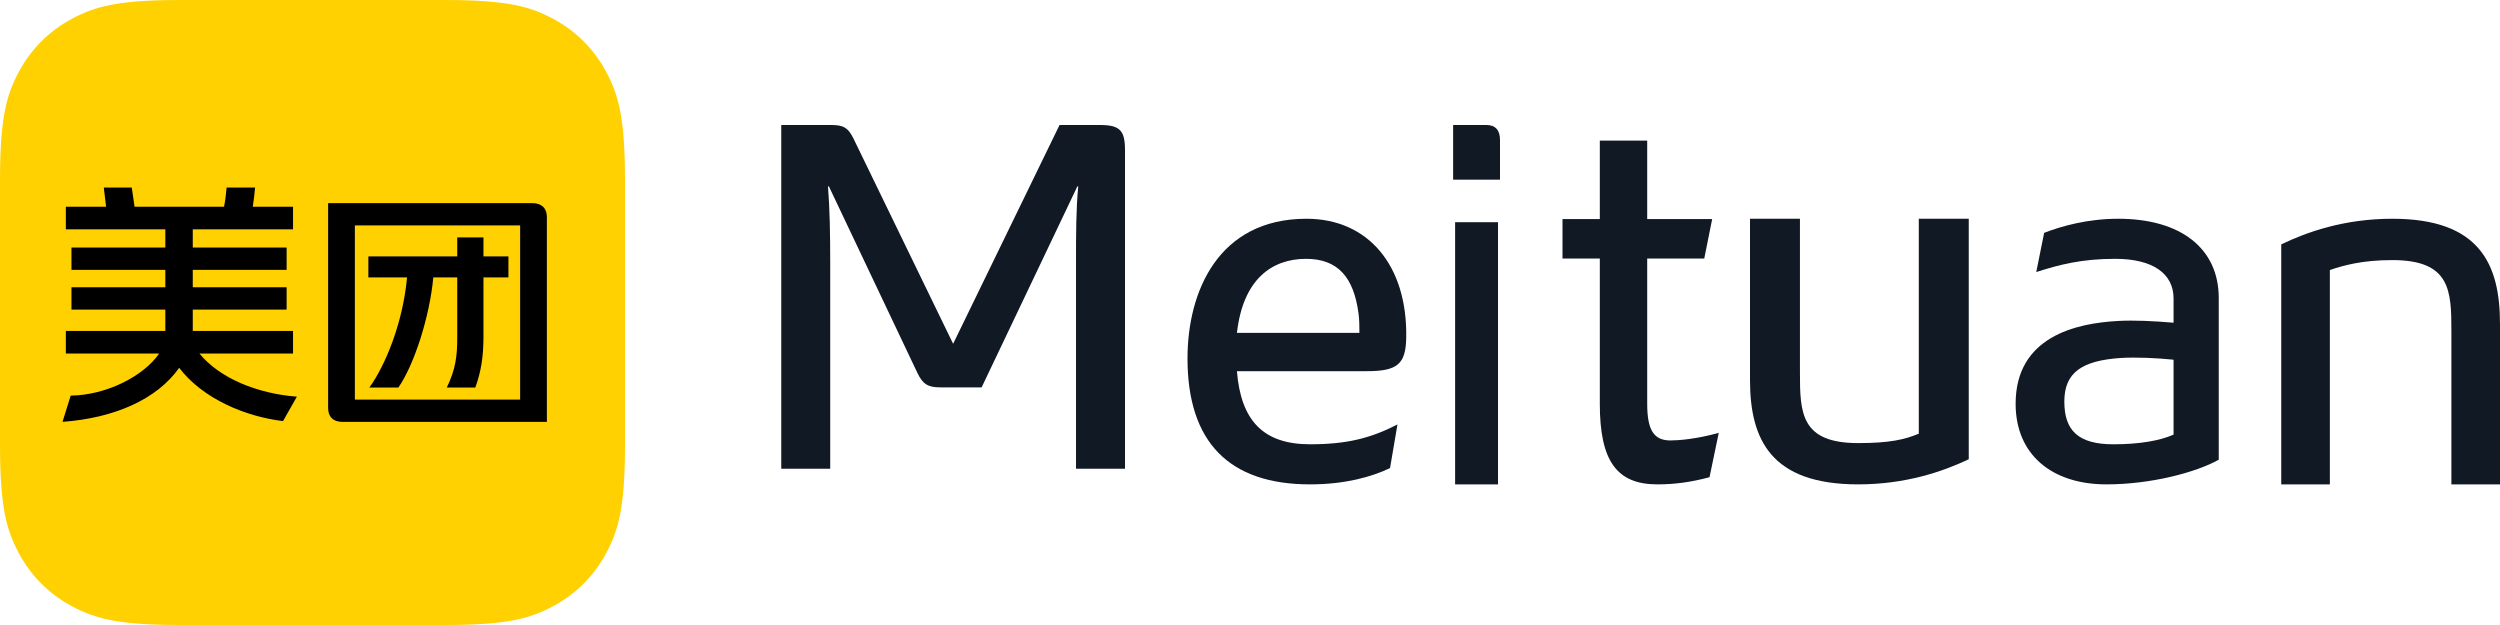
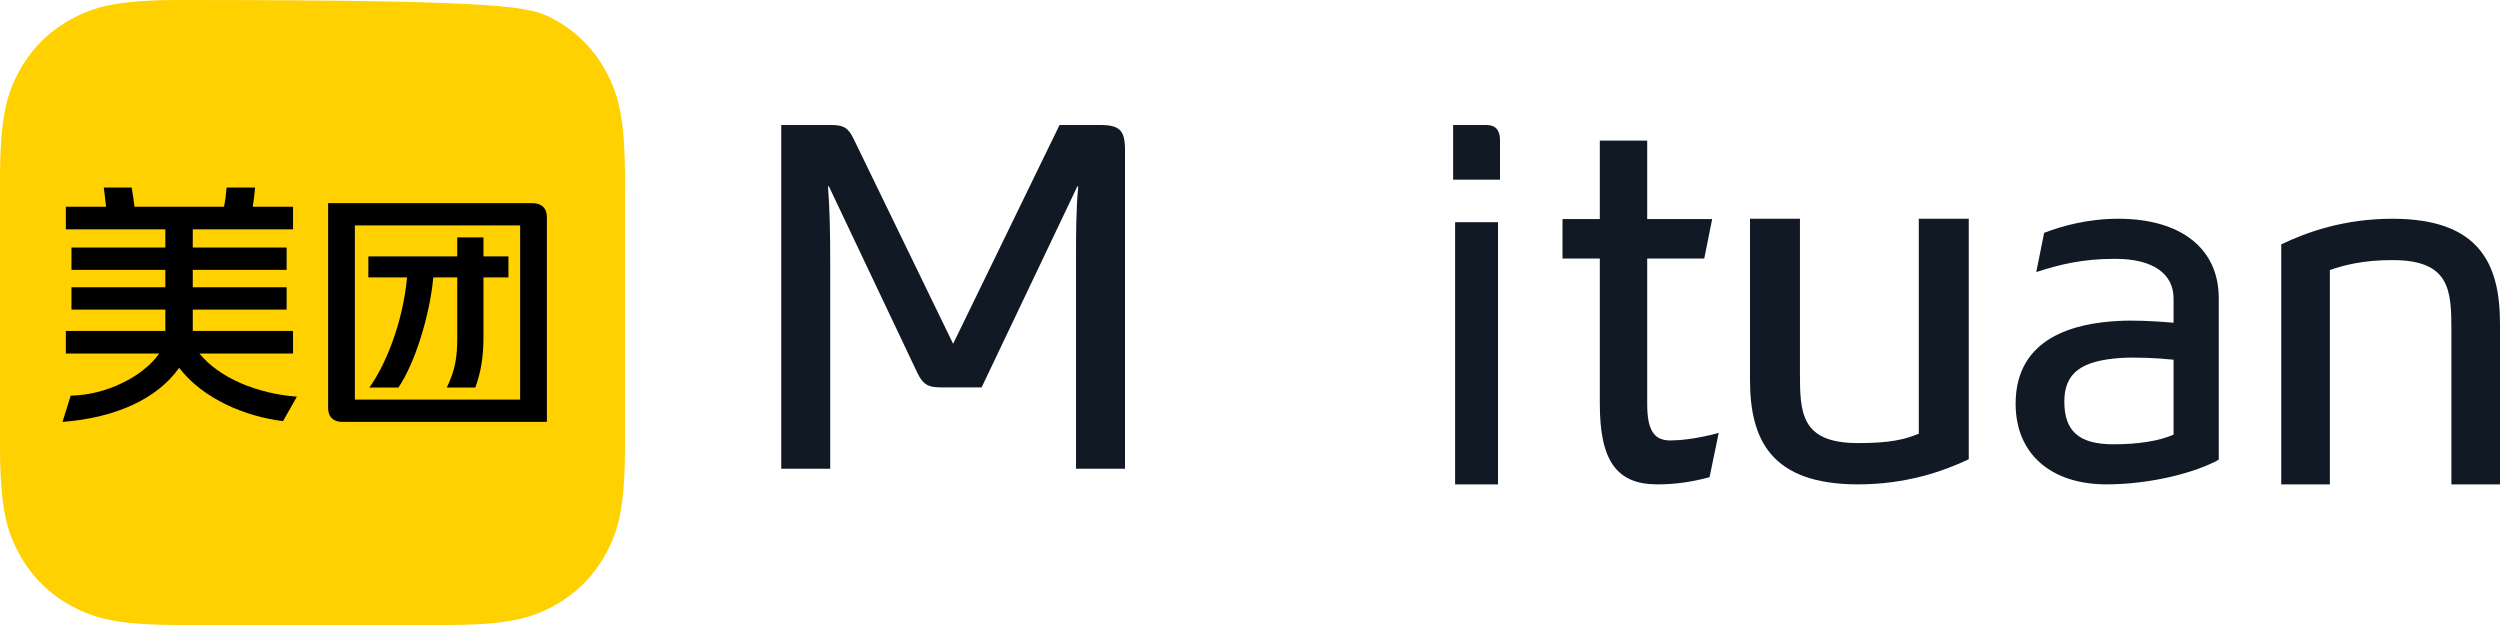
<svg xmlns="http://www.w3.org/2000/svg" viewBox="0 0 160 40">
-   <path d="M11.538,0 L28.463,0 C32.474,0 33.929,0.418 35.396,1.202 C36.863,1.986 38.014,3.137 38.798,4.604 C39.583,6.071 40,7.526 40,11.538 L40,28.462 C40,32.474 39.583,33.929 38.798,35.396 C38.014,36.863 36.863,38.014 35.396,38.798 C33.929,39.582 32.474,40 28.463,40 L11.538,40 C7.526,40 6.071,39.582 4.604,38.798 C3.138,38.014 1.987,36.863 1.202,35.396 C0.418,33.929 -0,32.474 -0,28.462 L-0,11.538 C-0,7.526 0.418,6.071 1.202,4.604 C1.987,3.137 3.138,1.986 4.604,1.202 C6.071,0.418 7.526,0 11.538,0" fill="#FFD100" />
+   <path d="M11.538,0 C32.474,0 33.929,0.418 35.396,1.202 C36.863,1.986 38.014,3.137 38.798,4.604 C39.583,6.071 40,7.526 40,11.538 L40,28.462 C40,32.474 39.583,33.929 38.798,35.396 C38.014,36.863 36.863,38.014 35.396,38.798 C33.929,39.582 32.474,40 28.463,40 L11.538,40 C7.526,40 6.071,39.582 4.604,38.798 C3.138,38.014 1.987,36.863 1.202,35.396 C0.418,33.929 -0,32.474 -0,28.462 L-0,11.538 C-0,7.526 0.418,6.071 1.202,4.604 C1.987,3.137 3.138,1.986 4.604,1.202 C6.071,0.418 7.526,0 11.538,0" fill="#FFD100" />
  <path d="M12.764,22.626 C14.044,24.19 16.423,25.187 19,25.387 L18.114,26.95 C15.734,26.667 12.993,25.537 11.467,23.541 C10.056,25.537 7.364,26.75 4,27 L4.525,25.32 C6.807,25.287 9.17,24.09 10.187,22.626 L4.214,22.626 L4.214,21.18 L10.581,21.18 L10.581,19.816 L4.574,19.816 L4.574,18.386 L10.581,18.386 L10.581,17.272 L4.574,17.272 L4.574,15.841 L10.581,15.841 L10.581,14.678 L4.214,14.678 L4.214,13.231 L6.79,13.231 L6.643,12 L8.431,12 C8.497,12.399 8.546,12.815 8.612,13.231 L14.339,13.231 C14.421,12.815 14.471,12.399 14.503,12 L16.325,12 C16.292,12.399 16.243,12.815 16.177,13.231 L18.754,13.231 L18.754,14.678 L12.337,14.678 L12.337,15.841 L18.344,15.841 L18.344,17.272 L12.337,17.272 L12.337,18.386 L18.344,18.386 L18.344,19.816 L12.337,19.816 L12.337,21.18 L18.754,21.18 L18.754,22.626 L12.764,22.626 Z" fill="#000000" />
  <path d="M23.575,17.755 L23.575,16.409 L29.264,16.409 L29.264,15.192 L30.942,15.192 L30.942,16.409 L32.539,16.409 L32.539,17.755 L30.942,17.755 L30.942,21.551 C30.942,22.848 30.779,23.809 30.421,24.802 L28.595,24.802 C29.149,23.649 29.264,22.832 29.264,21.599 L29.264,17.755 L27.731,17.755 C27.503,20.237 26.525,23.312 25.498,24.802 L23.64,24.802 C24.634,23.425 25.775,20.734 26.052,17.755 L23.575,17.755 Z M22.711,25.575 L33.289,25.575 L33.289,14.425 L22.711,14.425 L22.711,25.575 Z M35,13.881 L35,27 L21.913,27 C21.326,27 21,26.68 21,26.119 L21,13 L34.071,13 C34.658,13 35,13.32 35,13.881 L35,13.881 Z" fill="#000000" />
  <path d="M70.404,8 C71.658,8 72,8.341 72,9.594 L72,30 L68.865,30 L68.865,16.851 C68.865,14.945 68.865,13.408 69.007,11.928 L68.951,11.928 L62.824,24.792 L60.173,24.792 C59.404,24.792 59.062,24.592 58.72,23.881 L53.049,11.928 L52.992,11.928 C53.106,13.408 53.134,14.945 53.134,16.851 L53.134,30 L50,30 L50,8 L53.192,8 C53.989,8 54.275,8.171 54.616,8.854 L61,22.003 L67.811,8 L70.404,8 Z" fill="#111925" />
-   <path d="M87.002,21.302 C87.002,20.935 87.002,20.484 86.946,20.062 C86.638,17.749 85.63,16.566 83.587,16.566 C81.403,16.566 79.556,17.862 79.164,21.302 L87.002,21.302 Z M89.998,21.612 C89.97,23.303 89.438,23.755 87.478,23.755 L79.164,23.755 C79.416,26.94 80.872,28.434 83.839,28.434 C86.219,28.434 87.73,28.04 89.438,27.166 L88.962,29.957 C87.786,30.521 86.078,31 83.839,31 C78.66,31 76,28.294 76,22.937 C76,18.68 77.96,14 83.615,14 C87.562,14 90.082,16.989 89.998,21.612 L89.998,21.612 Z" fill="#111925" />
  <path d="M93.127,31 L95.873,31 L95.873,14.22 L93.127,14.22 L93.127,31 Z M96,11.5 L93,11.5 L93,8 L95.136,8 C95.695,8 96,8.318 96,8.954 L96,11.5 Z" fill="#111925" />
  <path d="M110,27.702 L109.41,30.541 C108.23,30.857 107.191,31 106.068,31 C103.455,31 102.388,29.48 102.388,25.837 L102.388,16.544 L100,16.544 L100,14.02 L102.388,14.02 L102.388,9 L105.421,9 L105.421,14.02 L109.579,14.02 L109.073,16.544 L105.421,16.544 L105.421,25.837 C105.421,27.529 105.843,28.189 106.91,28.189 C107.416,28.189 108.568,28.103 110,27.702" fill="#111925" />
  <path d="M126,29.392 C124.372,30.167 121.975,31 118.926,31 C113.331,31 112,28.128 112,24.309 L112,14 L115.196,14 L115.196,23.85 C115.196,26.434 115.256,28.358 118.926,28.358 C120.939,28.358 121.915,28.128 122.803,27.755 L122.803,14 L126,14 L126,29.392 Z" fill="#111925" />
  <path d="M139.108,27.814 L139.108,23.021 C138.013,22.909 136.721,22.852 135.739,22.909 C133.24,23.078 132.117,23.839 132.117,25.7 C132.117,27.56 133.015,28.435 135.262,28.435 C136.89,28.435 138.238,28.209 139.108,27.814 M142,19.074 L142,29.421 C140.54,30.239 137.648,31 134.813,31 C131.303,31 129,29.083 129,25.841 C129,21.555 132.847,20.682 135.57,20.541 C136.553,20.485 137.788,20.541 139.108,20.653 L139.108,19.103 C139.108,17.496 137.761,16.565 135.374,16.565 C133.24,16.565 131.808,16.932 130.32,17.412 L130.825,14.902 C131.92,14.48 133.577,14 135.57,14 C139.557,14 142,15.889 142,19.074" fill="#111925" />
  <path d="M146,15.64 C147.613,14.863 150.004,14 153.115,14 C158.704,14 160,16.905 160,20.731 L160,31 L156.889,31 L156.889,21.191 C156.889,18.602 156.831,16.646 153.115,16.646 C151.156,16.646 149.975,16.992 149.111,17.279 L149.111,31 L146,31 L146,15.64 Z" fill="#111925" />
</svg>